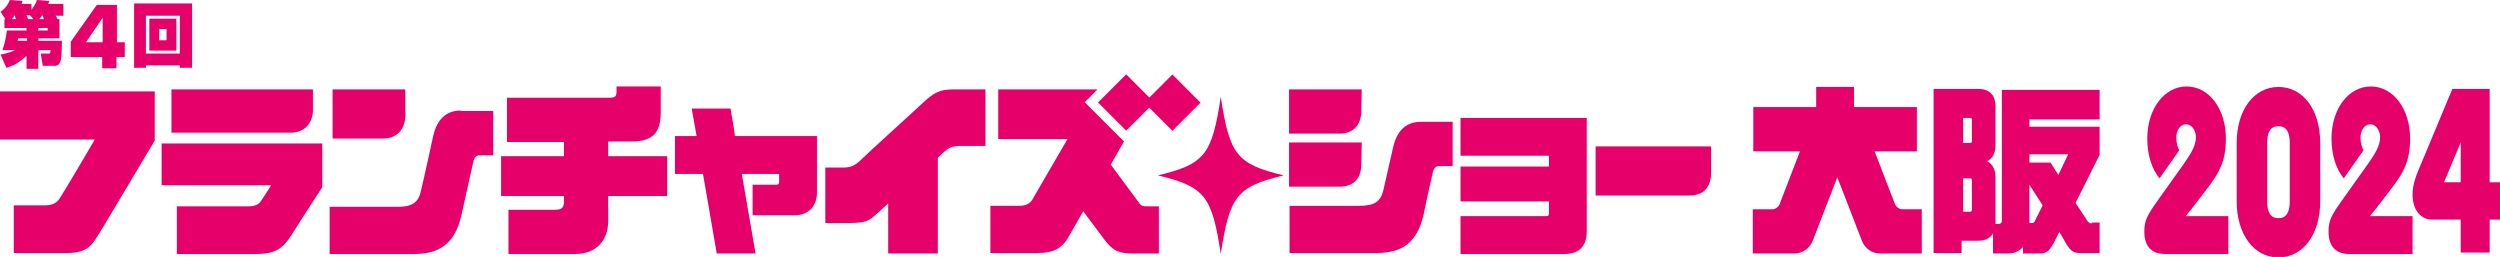
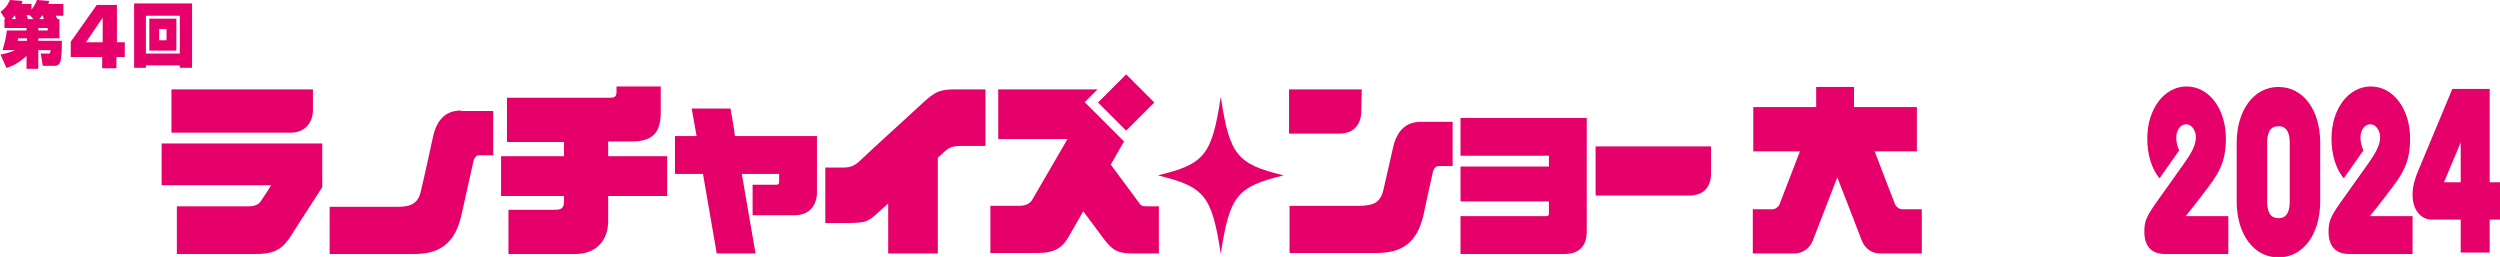
<svg xmlns="http://www.w3.org/2000/svg" version="1.1" id="レイヤー_1" x="0px" y="0px" viewBox="0 0 508.9 52.3" style="enable-background:new 0 0 508.9 52.3;" xml:space="preserve">
  <style type="text/css">
	.st0{fill:none;stroke:#000000;stroke-width:0.425;}
	.st1{fill:#E60012;}
	.st2{fill:#0075C2;}
	.st3{fill:#6B1685;}
	.st4{fill:#E5006A;}
</style>
  <g>
    <g>
      <g>
        <g>
          <g>
-             <path class="st4" d="M31.5,28.6c0,0-11.3,19-11.6,19.4c-1.1,1.6-1.9,3.5-6.2,3.5H2.8v-9.7h6.3c1.6,0,2.5-0.5,3.1-1.5       c0.7-1,7.1-11.9,7.1-11.9H0v-9.8h31.5V28.6z" />
-           </g>
+             </g>
          <path class="st4" d="M248.5,19.7c-1.8,11.9-3.3,13.7-12.8,16c9.5,2.3,11,4.1,12.8,16c1.8-11.9,3.3-13.7,12.8-16      C251.8,33.4,250.3,31.6,248.5,19.7z" />
          <path class="st4" d="M123.7,28.8h4.8c4.6,0,6-2,6-6v-5.2h-9v0.9c0,1.1-0.2,1.4-1.5,1.4h-20.8v9h11.6v2.9H102v8.1h12.8v1      c0,1.4-0.4,1.8-1.9,1.8h-9.4v9h13.6c4.3,0,6.7-2.8,6.7-6.7v-5.1h12v-8.1h-12V28.8z" />
          <path class="st4" d="M148.7,22.1h-7.9l1,5.6h-4.4v7.7h5.7l2.8,16.2h7.9L151,35.4h7.6l0,1.6c0,0.4-0.1,0.6-0.6,0.6h-4.8v6.2h8.6      c3.1,0,4.5-2.2,4.5-4.6V27.7c0,0-16.1,0-16.7,0C149.6,27.1,148.7,22.1,148.7,22.1z" />
          <path class="st4" d="M194.1,18.2c-2.8,0-3.9,0.6-6.1,2.6c-1.9,1.8-11.3,10.3-12.5,11.5c-1.2,1.2-2.1,1.8-3.7,1.8H168v11.3h3.7      c4.6,0,4.9-0.2,6.9-2c1.4-1.3,2.2-2,2.2-2v10.2h10.1V32.1c0,0,0.2-0.2,1.2-1.1c1-0.9,1.6-1.3,3.6-1.3c2.6,0,4.9,0,4.9,0V18.2      C200.6,18.2,197.5,18.2,194.1,18.2z" />
          <path class="st4" d="M297.3,24v7.7h18v2.2h-18v7.1h18v2.4c0,0.4-0.1,0.6-0.6,0.6h-17.4v7.7h21.2c3.1,0,4.5-1.8,4.5-4.6V24H297.3      z" />
          <path class="st4" d="M348.4,29.8h-23.6v10h19c3.1,0,4.5-1.8,4.5-4.6V29.8z" />
          <g>
            <rect x="225.2" y="16.8" transform="matrix(0.707 -0.707 0.707 0.707 52.422 168.202)" class="st4" width="8.1" height="8.1" />
-             <rect x="234.6" y="16.8" transform="matrix(0.707 -0.707 0.707 0.707 55.189 174.881)" class="st4" width="8.1" height="8.1" />
          </g>
          <g>
            <path class="st4" d="M290.5,40.3c0.7-3.2,1.2-5.4,1.2-5.4c0.2-0.6,0.5-1.1,1.2-1.1c0,0,2.8,0,2.8,0v-9h-6.5       c-2.9,0-4.8,1.7-5.6,5.1c0,0-2,8.8-2,8.8c-0.6,2.4-1.8,3.2-5.1,3.2h-14v9.6h17.7c5.1,0,8.3-2,9.6-7.9L290.5,40.3z" />
            <g>
              <path class="st4" d="M277.2,18.2h-14.8v9h10.2c3.1,0,4.5-2,4.5-4.6L277.2,18.2z" />
-               <path class="st4" d="M277.2,29h-14.8v9h10.2c3.1,0,4.5-1.8,4.5-4.6L277.2,29z" />
            </g>
          </g>
          <g>
            <path class="st4" d="M93.8,22.5c-2.9,0-4.8,1.7-5.6,5.1c0,0-1.9,8.8-2.6,11.6c-0.7,2.8-2.9,2.9-5.1,2.9H67.1v9.6h17.2       c4.7,0,8.2-1.7,9.6-7.8c1.4-6.2,2.5-11.2,2.5-11.2c0.2-0.6,0.5-1.1,1.2-1.1c0,0,2.8,0,2.8,0v-9H93.8z" />
-             <path class="st4" d="M82.5,18.2H67.7v10H78c3.1,0,4.5-2.3,4.5-4.6V18.2z" />
          </g>
          <g>
            <path class="st4" d="M32.9,29.1v8.6c0,0,21.2,0,22.3,0c-0.5,0.8-1.5,2.4-2,3.1c-0.5,0.8-1.2,1.2-2.7,1.2H36v9.7h16.2       c4.2,0,5.5-1.4,7.1-3.8c1.1-1.8,6.3-9.8,6.3-9.8v-8.9H32.9z" />
            <path class="st4" d="M63.8,18.2H34.9V27h24.3c3.1,0,4.5-2.3,4.5-4.6V18.2z" />
          </g>
        </g>
        <path class="st4" d="M231.8,41.2c-0.5-0.7-5.7-7.7-5.7-7.7l2.7-4.7l-8-8l2.6-2.6h-20.2v10.1h14.1l-7.2,12.4     c-0.5,0.8-1.4,1.2-2.7,1.2h-5.8v9.6h9.6c3.4,0,5.1-1,6.5-3.6c1.5-2.6,2.8-4.9,2.8-4.9s2.6,3.5,4.4,5.9c1.8,2.3,2.9,2.7,6.1,2.7     h4.9V42h-2C232.7,42,232.3,42,231.8,41.2z" />
      </g>
      <path class="st4" d="M387.2,42.6c-0.6,0-1.2-0.5-1.4-0.9c-0.1-0.2-4.2-10.9-4.2-10.9h8.6v-9h-12.8v-4.1h-7.7v4.1h-12.8v9h9.5    c0,0-4.1,10.6-4.2,10.9c-0.2,0.4-0.8,0.9-1.4,0.9h-4v9c0,0,7.7,0,8.4,0c1.8,0,3.2-1.1,3.8-2.6c0.2-0.5,5-12.9,5-12.9    s4.8,12.3,5,12.9c0.7,1.7,2.1,2.6,3.8,2.6c0.7,0,8.4,0,8.4,0v-9H387.2z" />
-       <path class="st4" d="M425.8,45.5c-0.3,0-0.6-0.2-0.8-0.4l-2.5-3.8l4.9-9.8h0v0v0v-5.7h-14.3v-1.5h14.3v-6h-19.9v26.7    c0,0.4-0.3,0.6-0.8,0.6h-0.5V36c0-1.5-0.6-2.6-1.7-3.2c1.1-0.5,1.7-1.7,1.7-3.2v-8c0-2.1-1.1-3.5-3.5-3.5h-9.1v33.4h5.7v-2.5h3.4    c1.5,0,2.5-0.6,3-1.5v4.1h3.1c1.2,0,2.3-0.5,3-1.3v1.3h3.3c1.4,0,1.9-0.3,3-2.2l1.1-2.2l1.5,2.6c0.8,1.2,1.3,1.7,2.7,1.7h4v-6.2    H425.8z M401.4,42.7c0,0.3-0.1,0.4-0.4,0.4h-1.4v-6.8h1.4c0.3,0,0.4,0.1,0.4,0.4V42.7z M401.4,28.7c0,0.3-0.1,0.4-0.4,0.4h-1.4    v-5.1h1.4c0.3,0,0.4,0.1,0.4,0.4V28.7z M414.2,45c-0.1,0.3-0.3,0.4-0.6,0.4h-0.5v-7.8l2.7,4.2L414.2,45z M419,35.6l-1.6-2.5    l-4.3,0v-1.7h7.9L419,35.6z" />
      <g>
        <g>
          <path class="st4" d="M27.3,0.7v13.1h2.4v-0.5h6.9v0.5h2.5V0.7H27.3z M36.6,10.9h-6.9V3.2h6.9V10.9z" />
          <path class="st4" d="M35.9,3.8h-5.5v6.5h5.5V3.8z M33.9,8.2h-1.5V5.9h1.5V8.2z" />
        </g>
        <path class="st4" d="M12.8,0.8h-3C9.9,0.7,9.9,0.6,10,0.2L7.5,0C7.4,0.4,7.2,0.9,6.4,2V0.8h-2c0.1-0.3,0.1-0.3,0.2-0.6L2,0     C1.5,1.3,0.6,2.1,0.1,2.4l1,1.5H0.9v1.8h4.5v0.5h-4c-0.2,1.5-0.4,2.5-0.9,4h2.6c-1.6,0.7-2.5,0.8-3,0.9l1.2,2.7     c0.5-0.1,1.1-0.4,1.6-0.6c0.9-0.5,1.7-1.1,2.5-1.8V14h2.4v-3.8h2.5c-0.1,0.7-0.1,0.7-0.4,0.7H8.3l0.4,2.5H11     c0.7,0,1.2-0.2,1.4-1.3c0.2-1.2,0.2-3.5,0.2-3.8H7.8V7.8h4.3V3.9h-0.6l0.2,0c-0.1-0.3-0.3-0.6-0.4-0.7h1.6V0.8z M2.4,3.9     C2.7,3.5,2.9,3.3,3,3.1h0c0.1,0.4,0.2,0.6,0.2,0.8H2.4z M5.4,8.3H3.6c0-0.2,0.1-0.4,0.1-0.5h1.8V8.3z M5.7,3.9     C5.6,3.7,5.6,3.5,5.4,3.1h0.7l0.7,0.8H5.7z M8.6,3.1L8.6,3.1c0.2,0.2,0.2,0.3,0.3,0.8H8C8.3,3.5,8.5,3.3,8.6,3.1z M9.7,6.2H7.8     V5.7h1.9V6.2z" />
      </g>
      <path class="st4" d="M463.8,17.7c-5,0-8.5,4.7-8.5,11.4l0,11.9c0,6.7,3.5,11.4,8.5,11.4c5,0,8.5-4.7,8.5-11.4l0-11.9    C472.3,22.3,468.8,17.7,463.8,17.7z M463.8,44.4c-0.6,0-2.3,0-2.3-3.4l0-11.9c0-3.4,1.7-3.4,2.3-3.4c0.6,0,2.3,0,2.3,3.4l0,11.9    C466.1,44.4,464.4,44.4,463.8,44.4z" />
      <path class="st4" d="M449.5,38.1c2.1-2.8,3.6-5.1,3.6-9.9c0-6-3.4-10.6-8-10.6c-4.5,0-8,4.5-8,10.6c0,3.3,0.9,6.2,2.5,8.1l4-5.7    c-0.3-0.6-0.6-1.5-0.6-2.6c0-1.3,0.7-2.7,2-2.7c1.3,0,2,1.5,2,2.6c0,1.8-1.1,3.5-2.5,5.5l-4.7,6.6c-2.8,3.9-3.3,4.8-3.3,7.2    c0,3.9,2.6,4.5,4.1,4.5h13V44c0,0-6.8,0-8.7,0C446.2,42.5,449.5,38.1,449.5,38.1z" />
      <path class="st4" d="M487,38.1c2.1-2.8,3.6-5.1,3.6-9.9c0-6-3.4-10.6-8-10.6c-4.5,0-8,4.5-8,10.6c0,3.3,0.9,6.2,2.5,8.1l4-5.7    c-0.3-0.6-0.6-1.5-0.6-2.6c0-1.3,0.7-2.7,2-2.7c1.3,0,2,1.5,2,2.6c0,1.8-1.1,3.5-2.5,5.5l-4.7,6.6c-2.8,3.9-3.3,4.8-3.3,7.2    c0,3.9,2.6,4.5,4.1,4.5h13V44c0,0-6.8,0-8.7,0C483.7,42.5,487,38.1,487,38.1z" />
    </g>
    <path class="st4" d="M506.8,37.1l0-19h-7.6l-6.8,16.3c-0.6,1.4-1.3,3.2-1.3,5.2c0,3.5,2,5.1,3.9,5.1h5.9v6.7h5.9v-6.7h2.1v-7.6   H506.8z M500.9,37.1h-3.4l3.4-8.1V37.1z" />
    <path class="st4" d="M23.8,8.6V1h-4.1l-5.3,7.5v3.1h6.4v2.3h2.9v-2.3h1.7v-3H23.8z M20.9,8.6h-3.4l3.4-5V8.6z" />
  </g>
</svg>